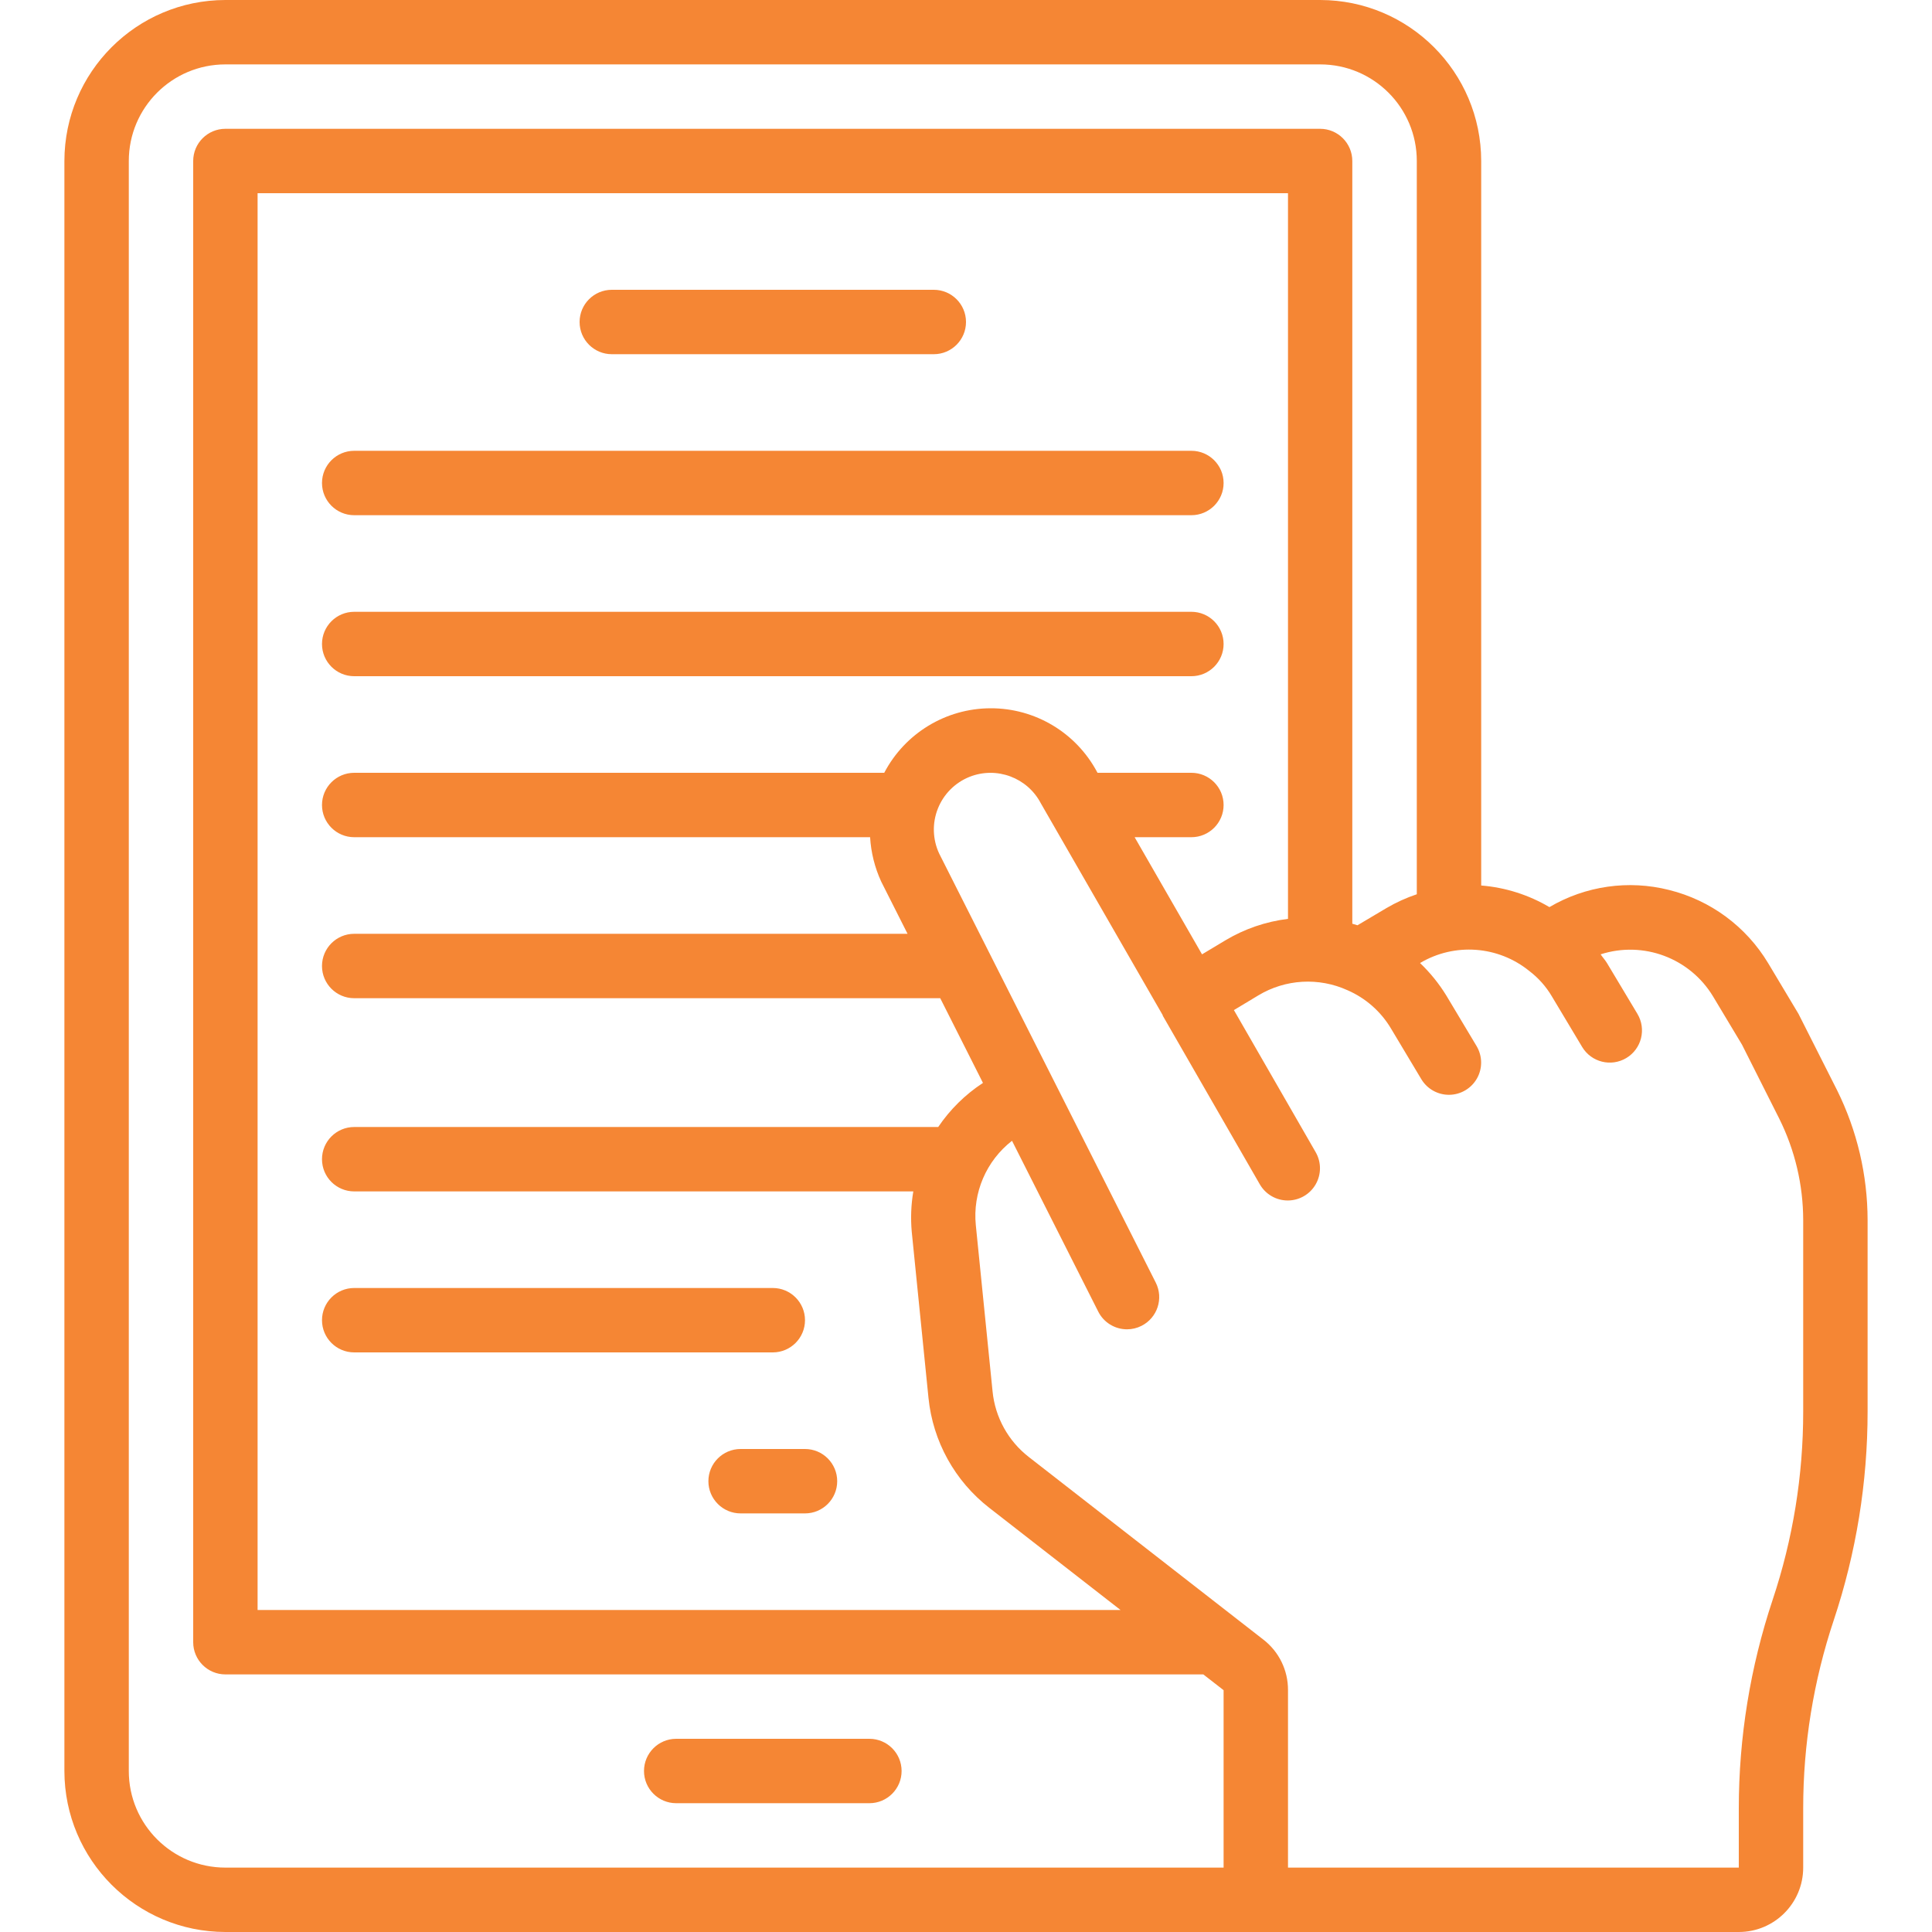
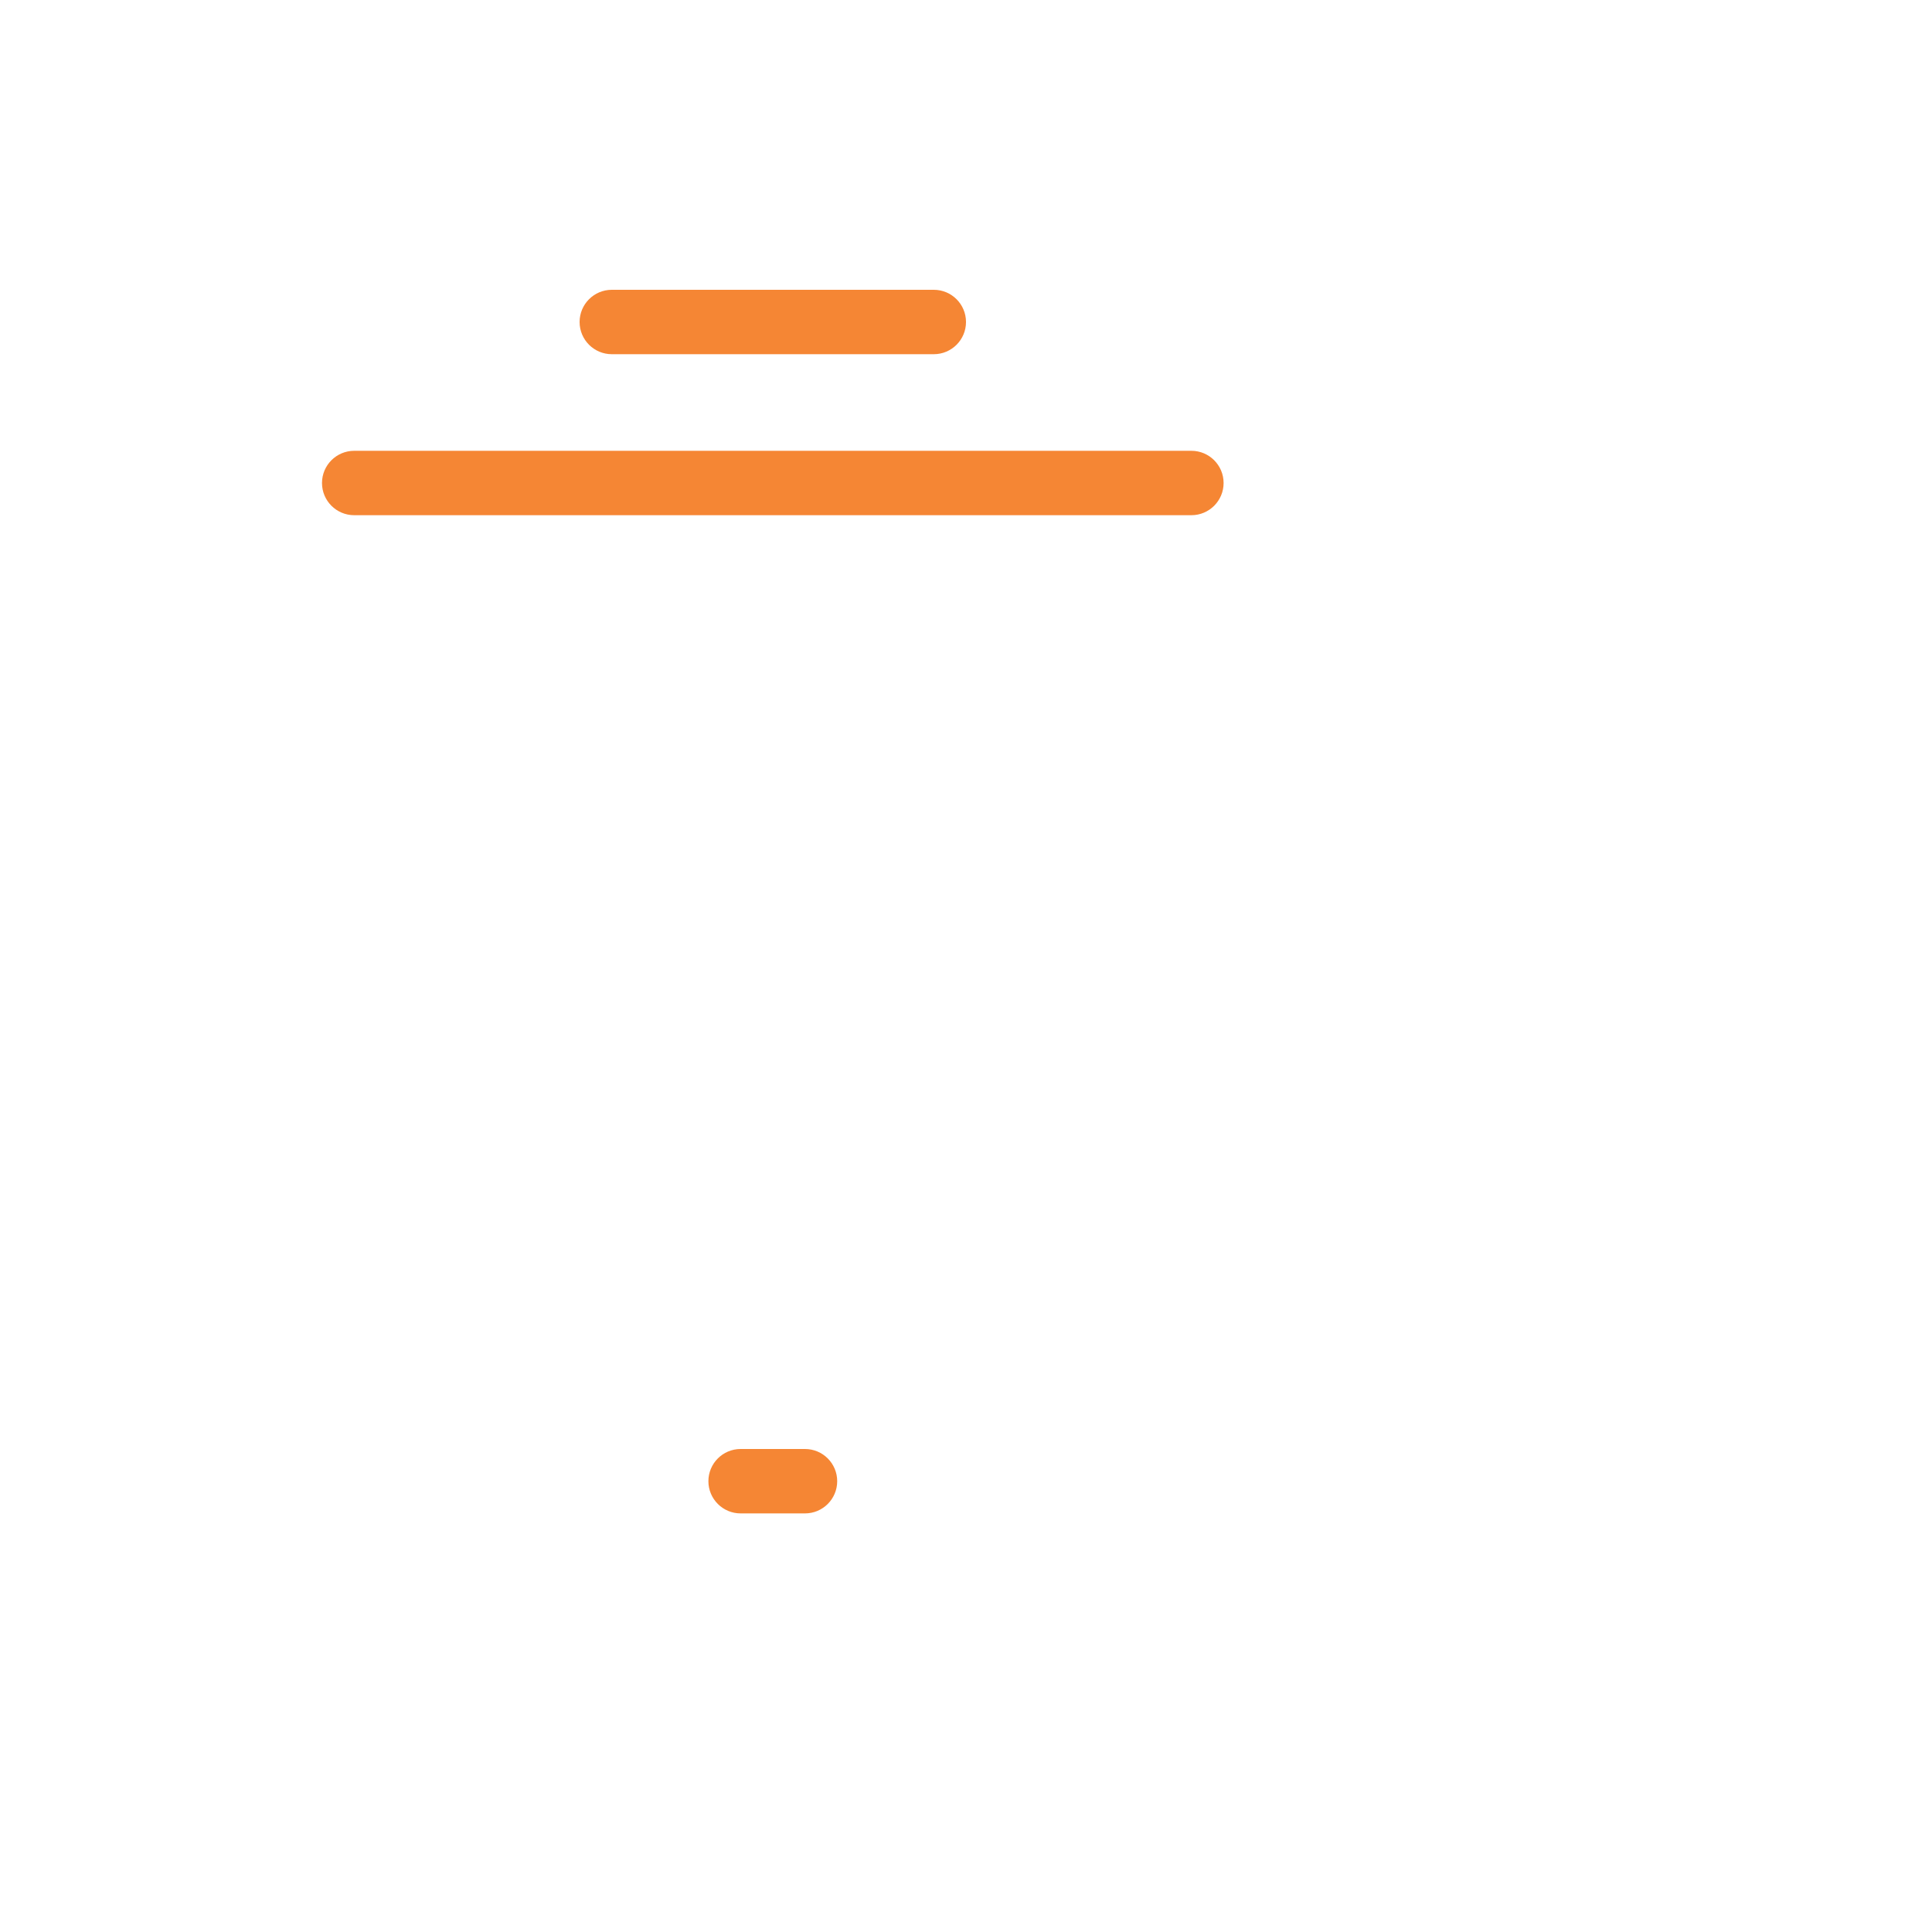
<svg xmlns="http://www.w3.org/2000/svg" height="512px" viewBox="0 0 56 60" width="512px">
  <g>
    <g id="Page-1" fill="none" fill-rule="evenodd">
      <g id="012---E-Reader" fill="rgb(0,0,0)" fill-rule="nonzero">
-         <path id="Shape" d="m39 0h-34c-2.76.003-4.997 2.24-5 5v50c.003 2.76 2.24 4.997 5 5h47c1.105 0 2-.895 2-2v-1.838c-.001-1.987.32-3.961.949-5.846.696-2.089 1.051-4.276 1.051-6.478v-5.948c-.002-1.398-.326-2.776-.946-4.029l-1.2-2.375-.941-1.572c-.683-1.138-1.79-1.956-3.078-2.275-1.26-.319-2.596-.128-3.716.532-.646-.381-1.371-.611-2.119-.671v-22.5c-.003-2.76-2.24-4.997-5-5zm-3.67 29.638-2.093-3.638h1.763c.552 0 1-.448 1-1s-.448-1-1-1h-2.914l-.013-.021c-.651-1.224-1.926-1.988-3.312-1.983-1.386.004-2.657.776-3.3 2.004h-16.461c-.552 0-1 .448-1 1s.448 1 1 1h16.022c.028.477.145.945.345 1.379l.818 1.621h-17.185c-.552 0-1 .448-1 1s.448 1 1 1h18.2l1.327 2.631c-.55.359-1.022.825-1.39 1.369h-18.137c-.552 0-1 .448-1 1s.448 1 1 1h17.364c-.07.413-.086.833-.049 1.25l.52 5.161c.135 1.35.819 2.586 1.891 3.418l4.074 3.171h-26.8v-44h32v22.536c-.688.084-1.35.311-1.945.667zm-30.33 28.362c-1.657 0-3-1.343-3-3v-50c0-1.657 1.343-3 3-3h34c1.657 0 3 1.343 3 3v22.772c-.328.11-.644.254-.942.429l-.9.534c-.053-.018-.107-.032-.161-.048v-23.687c0-.552-.448-1-1-1h-33.997c-.552 0-1 .448-1 1v46c0 .552.448 1 1 1h30.37l.63.49v5.51zm46.2-27.056.9 1.5 1.158 2.3c.486.978.74 2.054.742 3.146v5.948c.001 1.987-.32 3.961-.949 5.846-.696 2.089-1.051 4.276-1.051 6.478v1.838h-14v-5.51c.004-.619-.283-1.204-.776-1.579l-7.275-5.664c-.638-.496-1.045-1.233-1.124-2.037l-.52-5.16c-.101-1.009.324-1.999 1.124-2.622l2.678 5.305c.17.338.516.55.894.55.156 0.0.311-.037.45-.108.493-.249.691-.85.442-1.343l-6.727-13.326c-.204-.439-.219-.943-.04-1.393.178-.45.534-.807.983-.987.841-.334 1.799.022 2.217.825l3.783 6.575v.008.006l3.016 5.241c.179.31.509.501.867.501s.688-.19.867-.5c.179-.31.179-.691 0-1.001l-2.539-4.412.758-.456c.841-.507 1.878-.567 2.772-.16.564.246 1.036.662 1.35 1.191l.94 1.57c.184.307.517.492.874.486.357-.006.684-.202.858-.514.174-.312.167-.694-.016-1l-.941-1.572c-.227-.369-.501-.707-.814-1.006 1.071-.637 2.427-.538 3.394.248.282.215.52.482.7.788l.94 1.57c.284.474.898.628 1.372.344s.628-.898.344-1.372l-.942-1.573c-.061-.1-.137-.181-.2-.275 1.326-.426 2.77.114 3.491 1.306z" data-original="#000000" class="active-path" data-old_color="#000000" fill="#F58634" />
-         <path id="Shape" d="m25 54h-6c-.552 0-1 .448-1 1s.448 1 1 1h6c.552 0 1-.448 1-1s-.448-1-1-1z" data-original="#000000" class="active-path" data-old_color="#000000" fill="#F58634" />
        <path id="Shape" d="m17 11h10c.552 0 1-.448 1-1 0-.552-.448-1-1-1h-10c-.552 0-1 .448-1 1 0 .552.448 1 1 1z" data-original="#000000" class="active-path" data-old_color="#000000" fill="#F58634" />
        <path id="Shape" d="m35 14h-26c-.552 0-1 .448-1 1s.448 1 1 1h26c.552 0 1-.448 1-1s-.448-1-1-1z" data-original="#000000" class="active-path" data-old_color="#000000" fill="#F58634" />
-         <path id="Shape" d="m35 19h-26c-.552 0-1 .448-1 1s.448 1 1 1h26c.552 0 1-.448 1-1s-.448-1-1-1z" data-original="#000000" class="active-path" data-old_color="#000000" fill="#F58634" />
-         <path id="Shape" d="m9 42h13c.552 0 1-.448 1-1s-.448-1-1-1h-13c-.552 0-1 .448-1 1s.448 1 1 1z" data-original="#000000" class="active-path" data-old_color="#000000" fill="#F58634" />
        <path id="Shape" d="m21 45c-.552 0-1 .448-1 1s.448 1 1 1h2c.552 0 1-.448 1-1s-.448-1-1-1z" data-original="#000000" class="active-path" data-old_color="#000000" fill="#F58634" />
      </g>
    </g>
  </g>
</svg>